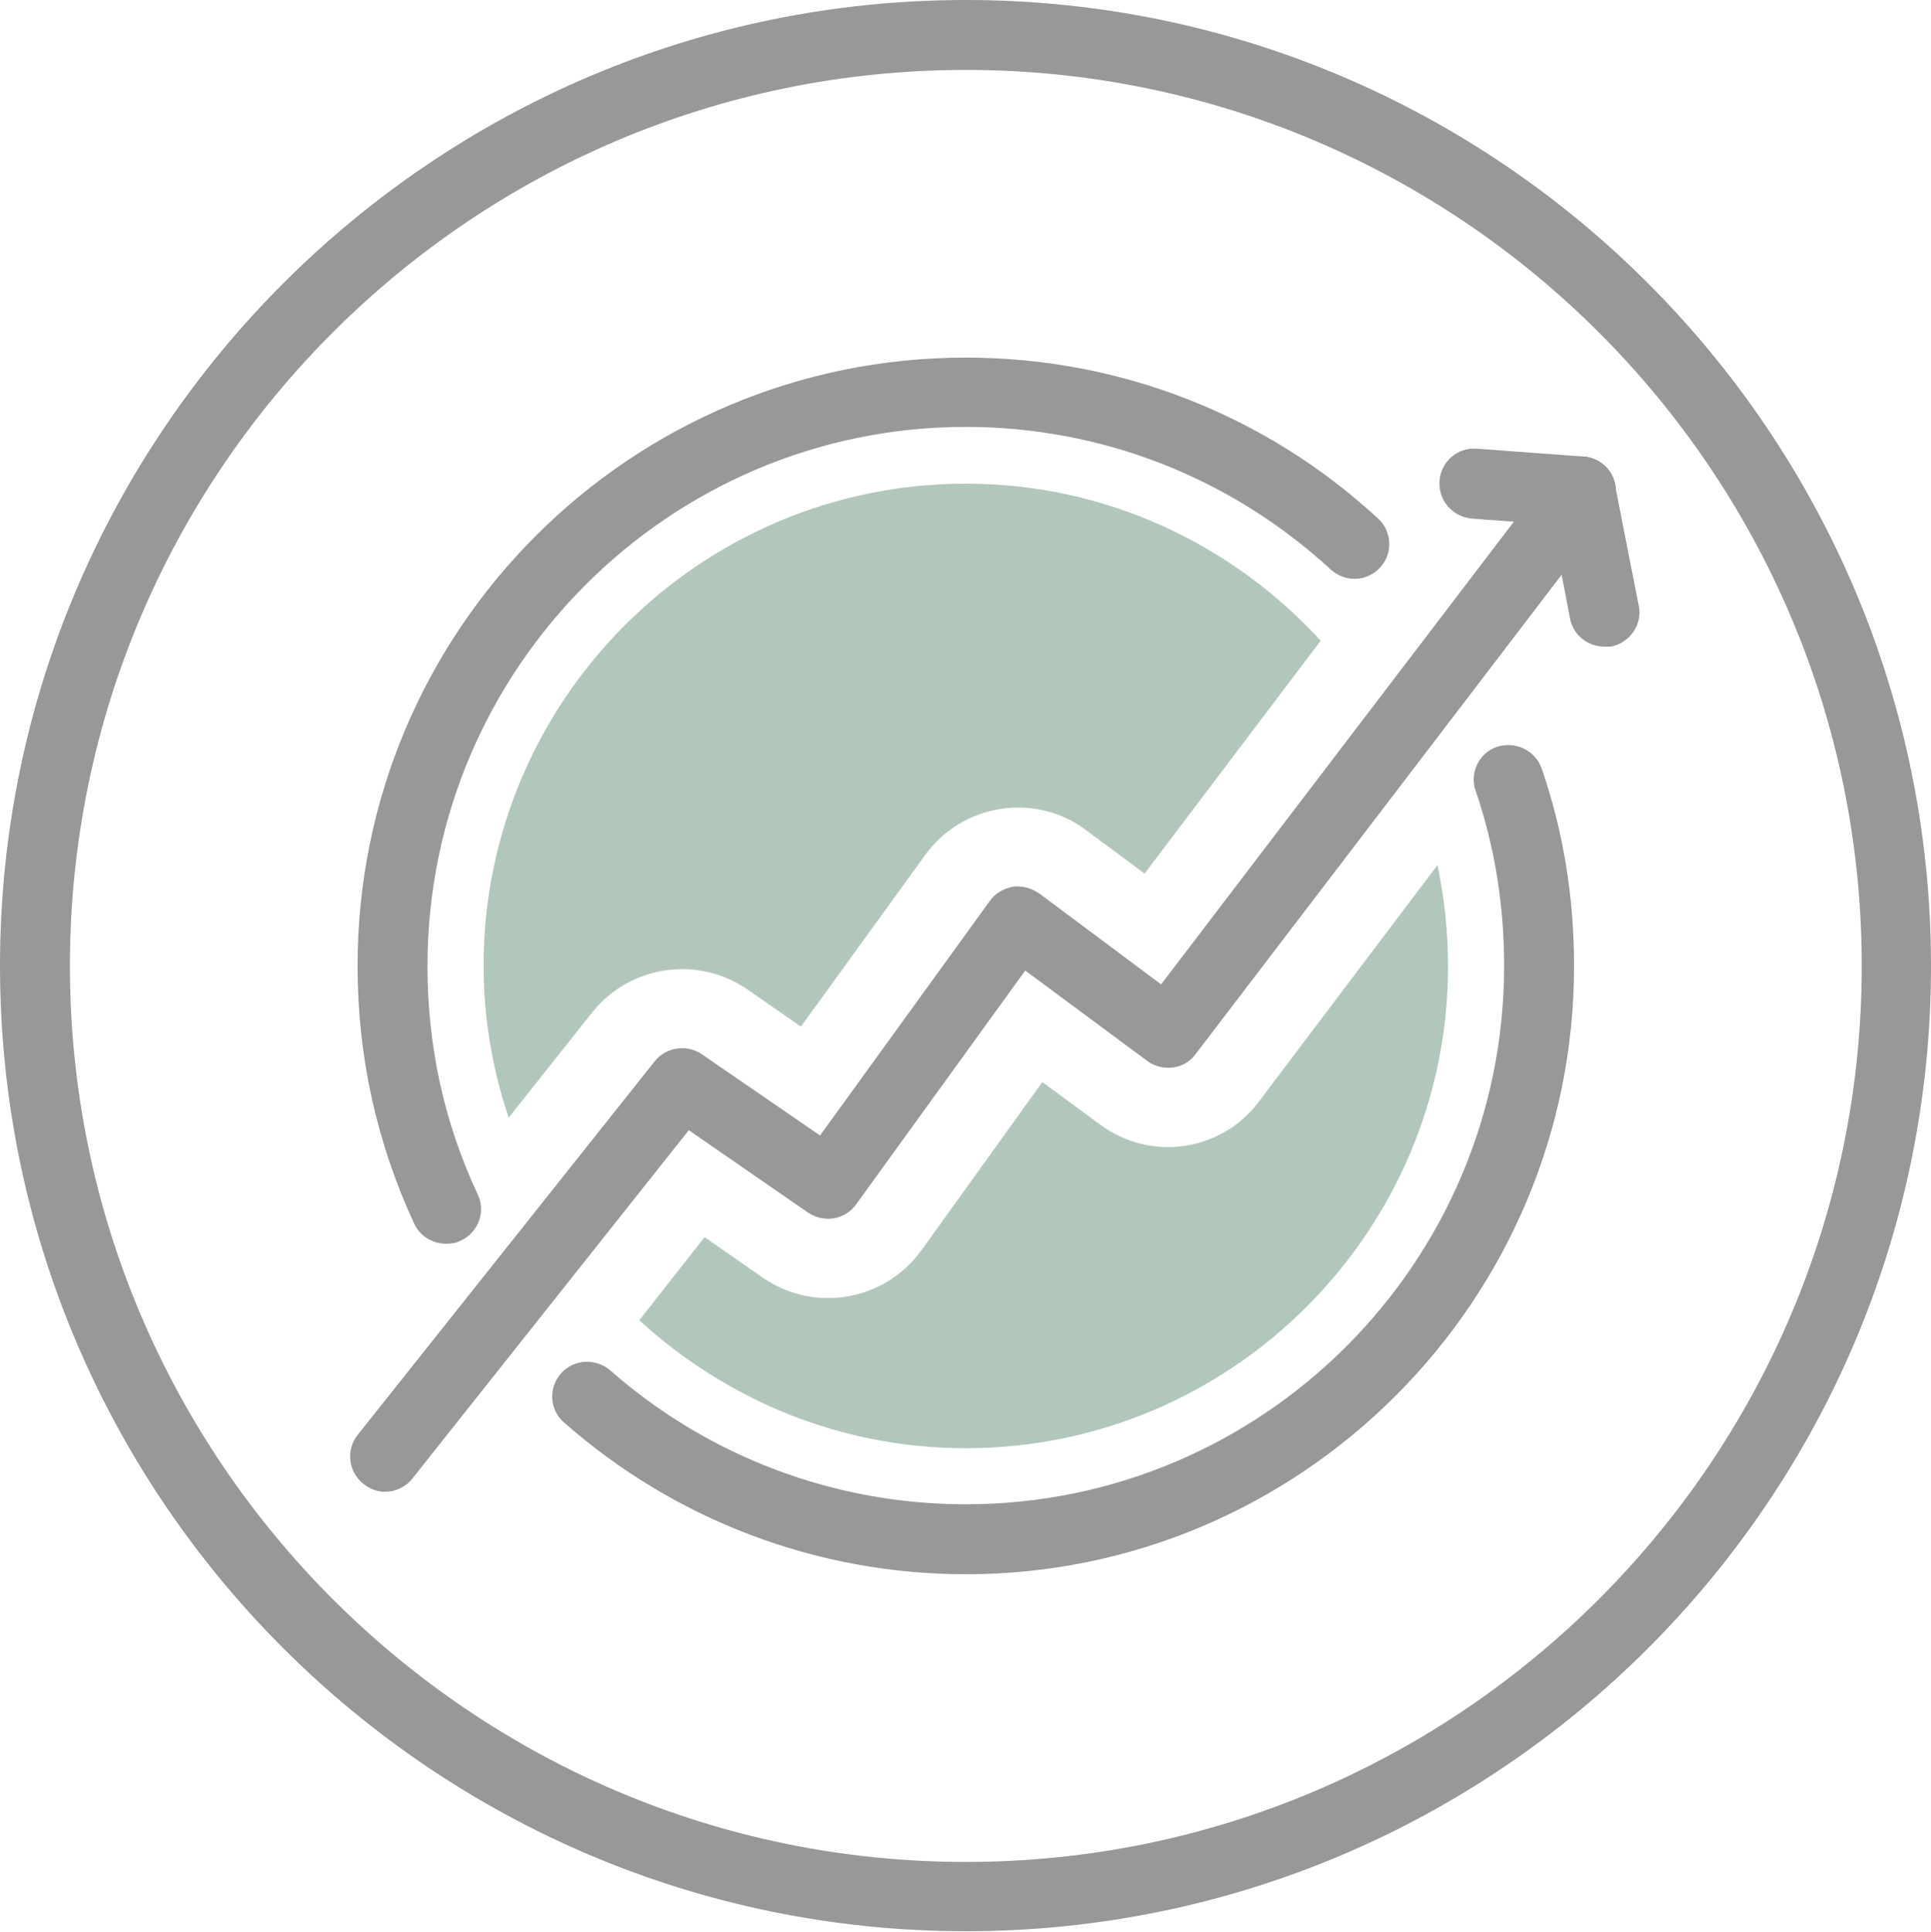
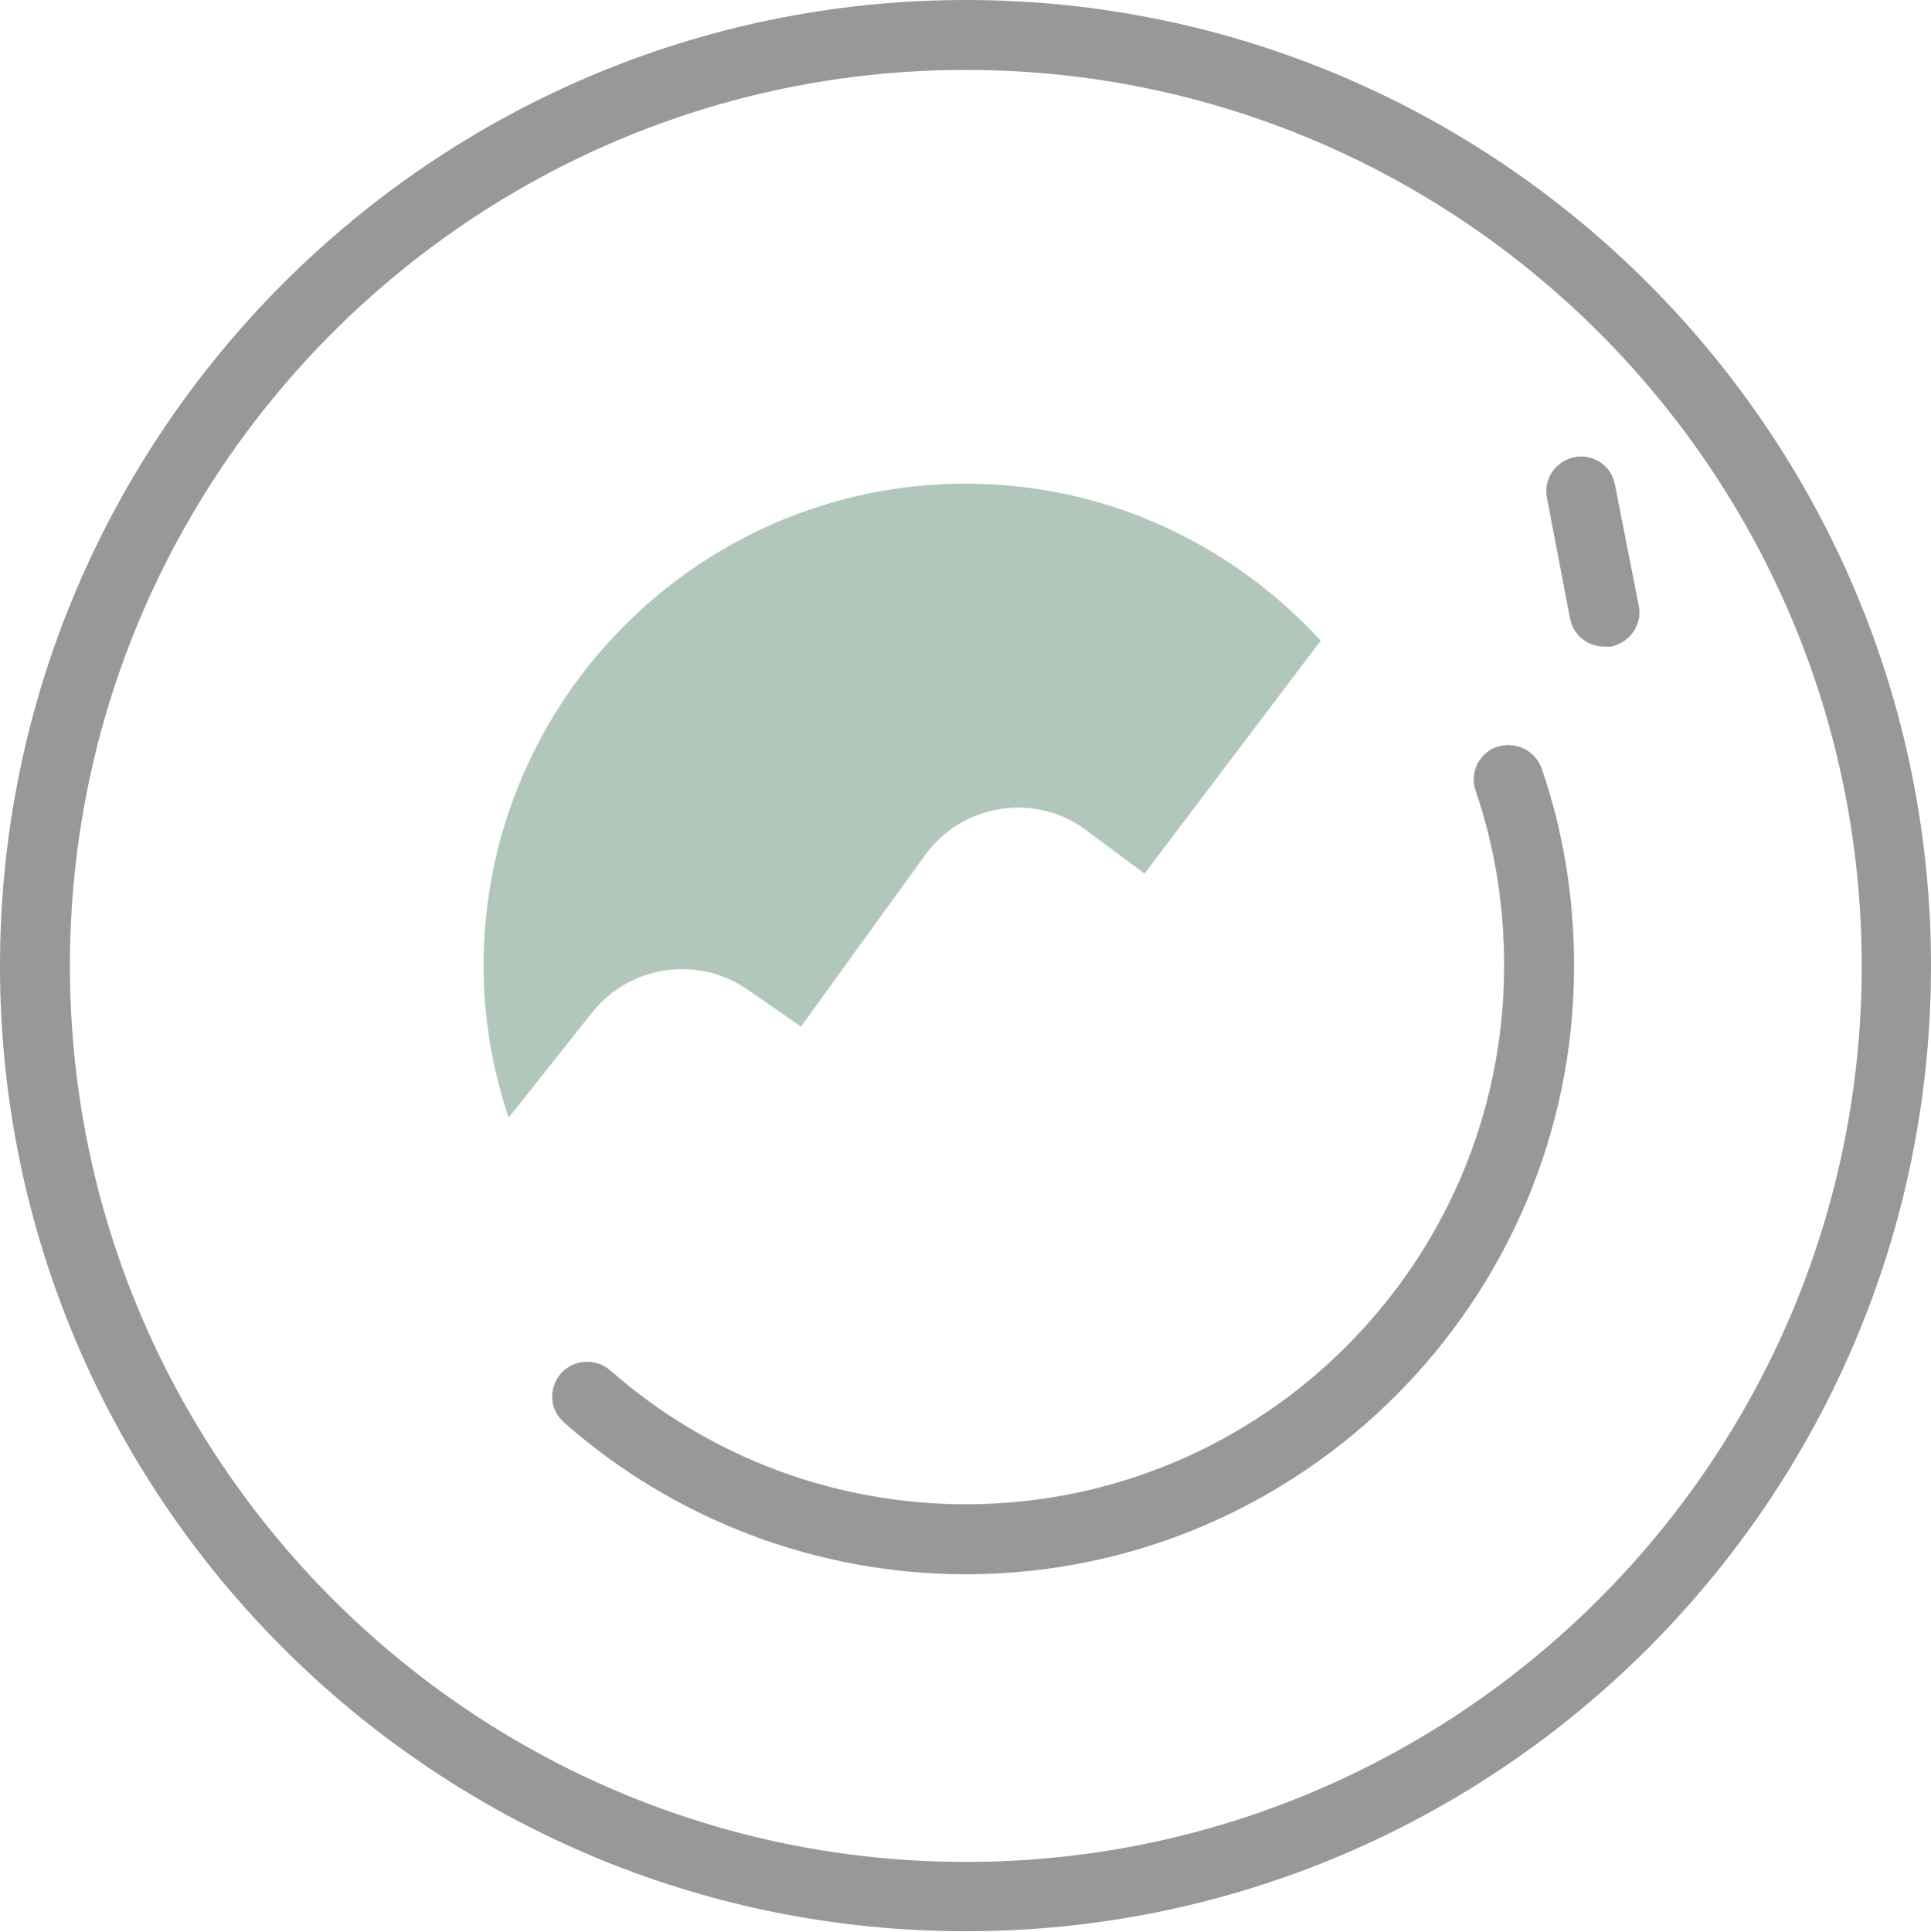
<svg xmlns="http://www.w3.org/2000/svg" version="1.1" id="Capa_1" x="0px" y="0px" width="82.97px" height="82.999px" viewBox="0 0 82.97 82.999" enable-background="new 0 0 82.97 82.999" xml:space="preserve">
  <g>
    <path fill="#989898" d="M41.499,3.004c-21.231,0-38.495,17.263-38.495,38.494c0,21.204,17.263,38.495,38.495,38.495   c21.232,0,38.495-17.291,38.495-38.495C79.994,20.268,62.731,3.004,41.499,3.004L41.499,3.004z M41.499,82.97   C18.624,82.97,0,64.375,0,41.499C0,18.624,18.624,0,41.499,0S82.97,18.624,82.97,41.499C82.97,64.375,64.375,82.97,41.499,82.97   L41.499,82.97z" />
-     <path fill="#989898" d="M19.162,53.433c-0.567,0-1.105-0.312-1.361-0.851c-1.616-3.486-2.438-7.2-2.438-11.084   c0-14.428,11.707-26.135,26.135-26.135c6.577,0,12.87,2.438,17.716,6.917c0.596,0.539,0.652,1.502,0.085,2.098   c-0.566,0.624-1.502,0.652-2.126,0.085c-4.28-3.94-9.836-6.123-15.675-6.123c-12.756,0-23.131,10.403-23.131,23.159   c0,3.431,0.709,6.719,2.154,9.809c0.369,0.736,0.028,1.644-0.708,1.984C19.616,53.405,19.389,53.433,19.162,53.433L19.162,53.433z" />
    <path fill="#989898" d="M41.499,67.634c-6.378,0-12.501-2.324-17.263-6.52c-0.624-0.538-0.68-1.474-0.142-2.098   s1.502-0.681,2.126-0.142c4.224,3.713,9.638,5.754,15.279,5.754c12.756,0,23.13-10.374,23.13-23.131   c0-2.579-0.396-5.102-1.219-7.511c-0.283-0.766,0.142-1.644,0.907-1.899c0.794-0.255,1.645,0.142,1.928,0.936   c0.936,2.721,1.389,5.556,1.389,8.475C67.634,55.899,55.899,67.634,41.499,67.634L41.499,67.634z" />
-     <path fill="#989898" d="M16.554,64.091c-0.34,0-0.652-0.113-0.936-0.34c-0.652-0.511-0.765-1.446-0.255-2.098L28.12,45.609   c0.482-0.623,1.389-0.765,2.041-0.312l5.074,3.486l7.285-10.063c0.228-0.34,0.596-0.539,0.992-0.624   c0.397-0.057,0.794,0.057,1.134,0.283l5.244,3.912l16.838-22.082c0.511-0.68,1.446-0.794,2.126-0.284   c0.652,0.482,0.766,1.446,0.284,2.098L51.364,45.297c-0.482,0.652-1.418,0.766-2.069,0.283l-5.244-3.883l-7.257,10.034   c-0.482,0.681-1.389,0.822-2.069,0.369l-5.13-3.544L17.716,63.524C17.433,63.893,16.979,64.091,16.554,64.091L16.554,64.091z" />
    <path fill-rule="evenodd" clip-rule="evenodd" fill="#B2C7BB" d="M25.455,43.483c1.616-2.012,4.507-2.438,6.633-0.992l2.325,1.616   l5.357-7.398c0.765-1.049,1.927-1.757,3.231-1.956c1.275-0.198,2.607,0.113,3.656,0.907l2.523,1.871l7.568-10.006   c-3.799-4.139-9.213-6.747-15.25-6.747c-11.424,0-20.721,9.297-20.721,20.721c0,2.297,0.397,4.479,1.077,6.521L25.455,43.483z" />
-     <path fill-rule="evenodd" clip-rule="evenodd" fill="#B2C7BB" d="M54.084,47.338c-1.615,2.154-4.677,2.579-6.831,0.964   l-2.466-1.814l-5.216,7.257c-1.587,2.154-4.563,2.665-6.774,1.162l-2.523-1.758l-2.806,3.572c3.713,3.401,8.617,5.499,14.031,5.499   c11.423,0,20.721-9.298,20.721-20.722c0-1.502-0.17-2.948-0.453-4.336L54.084,47.338z" />
-     <path fill="#989898" d="M67.946,22.62c-0.057,0-0.085,0-0.113,0l-4.592-0.34c-0.851-0.085-1.445-0.794-1.389-1.616   c0.057-0.822,0.765-1.446,1.587-1.389l4.593,0.34c0.85,0.057,1.445,0.793,1.389,1.616C69.364,22.025,68.711,22.62,67.946,22.62   L67.946,22.62z" />
    <path fill="#989898" d="M68.938,27.779c-0.708,0-1.332-0.482-1.474-1.19l-0.992-5.188c-0.17-0.822,0.368-1.587,1.162-1.757   c0.822-0.17,1.616,0.368,1.758,1.19l1.021,5.188c0.17,0.793-0.369,1.587-1.19,1.757C69.137,27.779,69.024,27.779,68.938,27.779   L68.938,27.779z" />
  </g>
</svg>